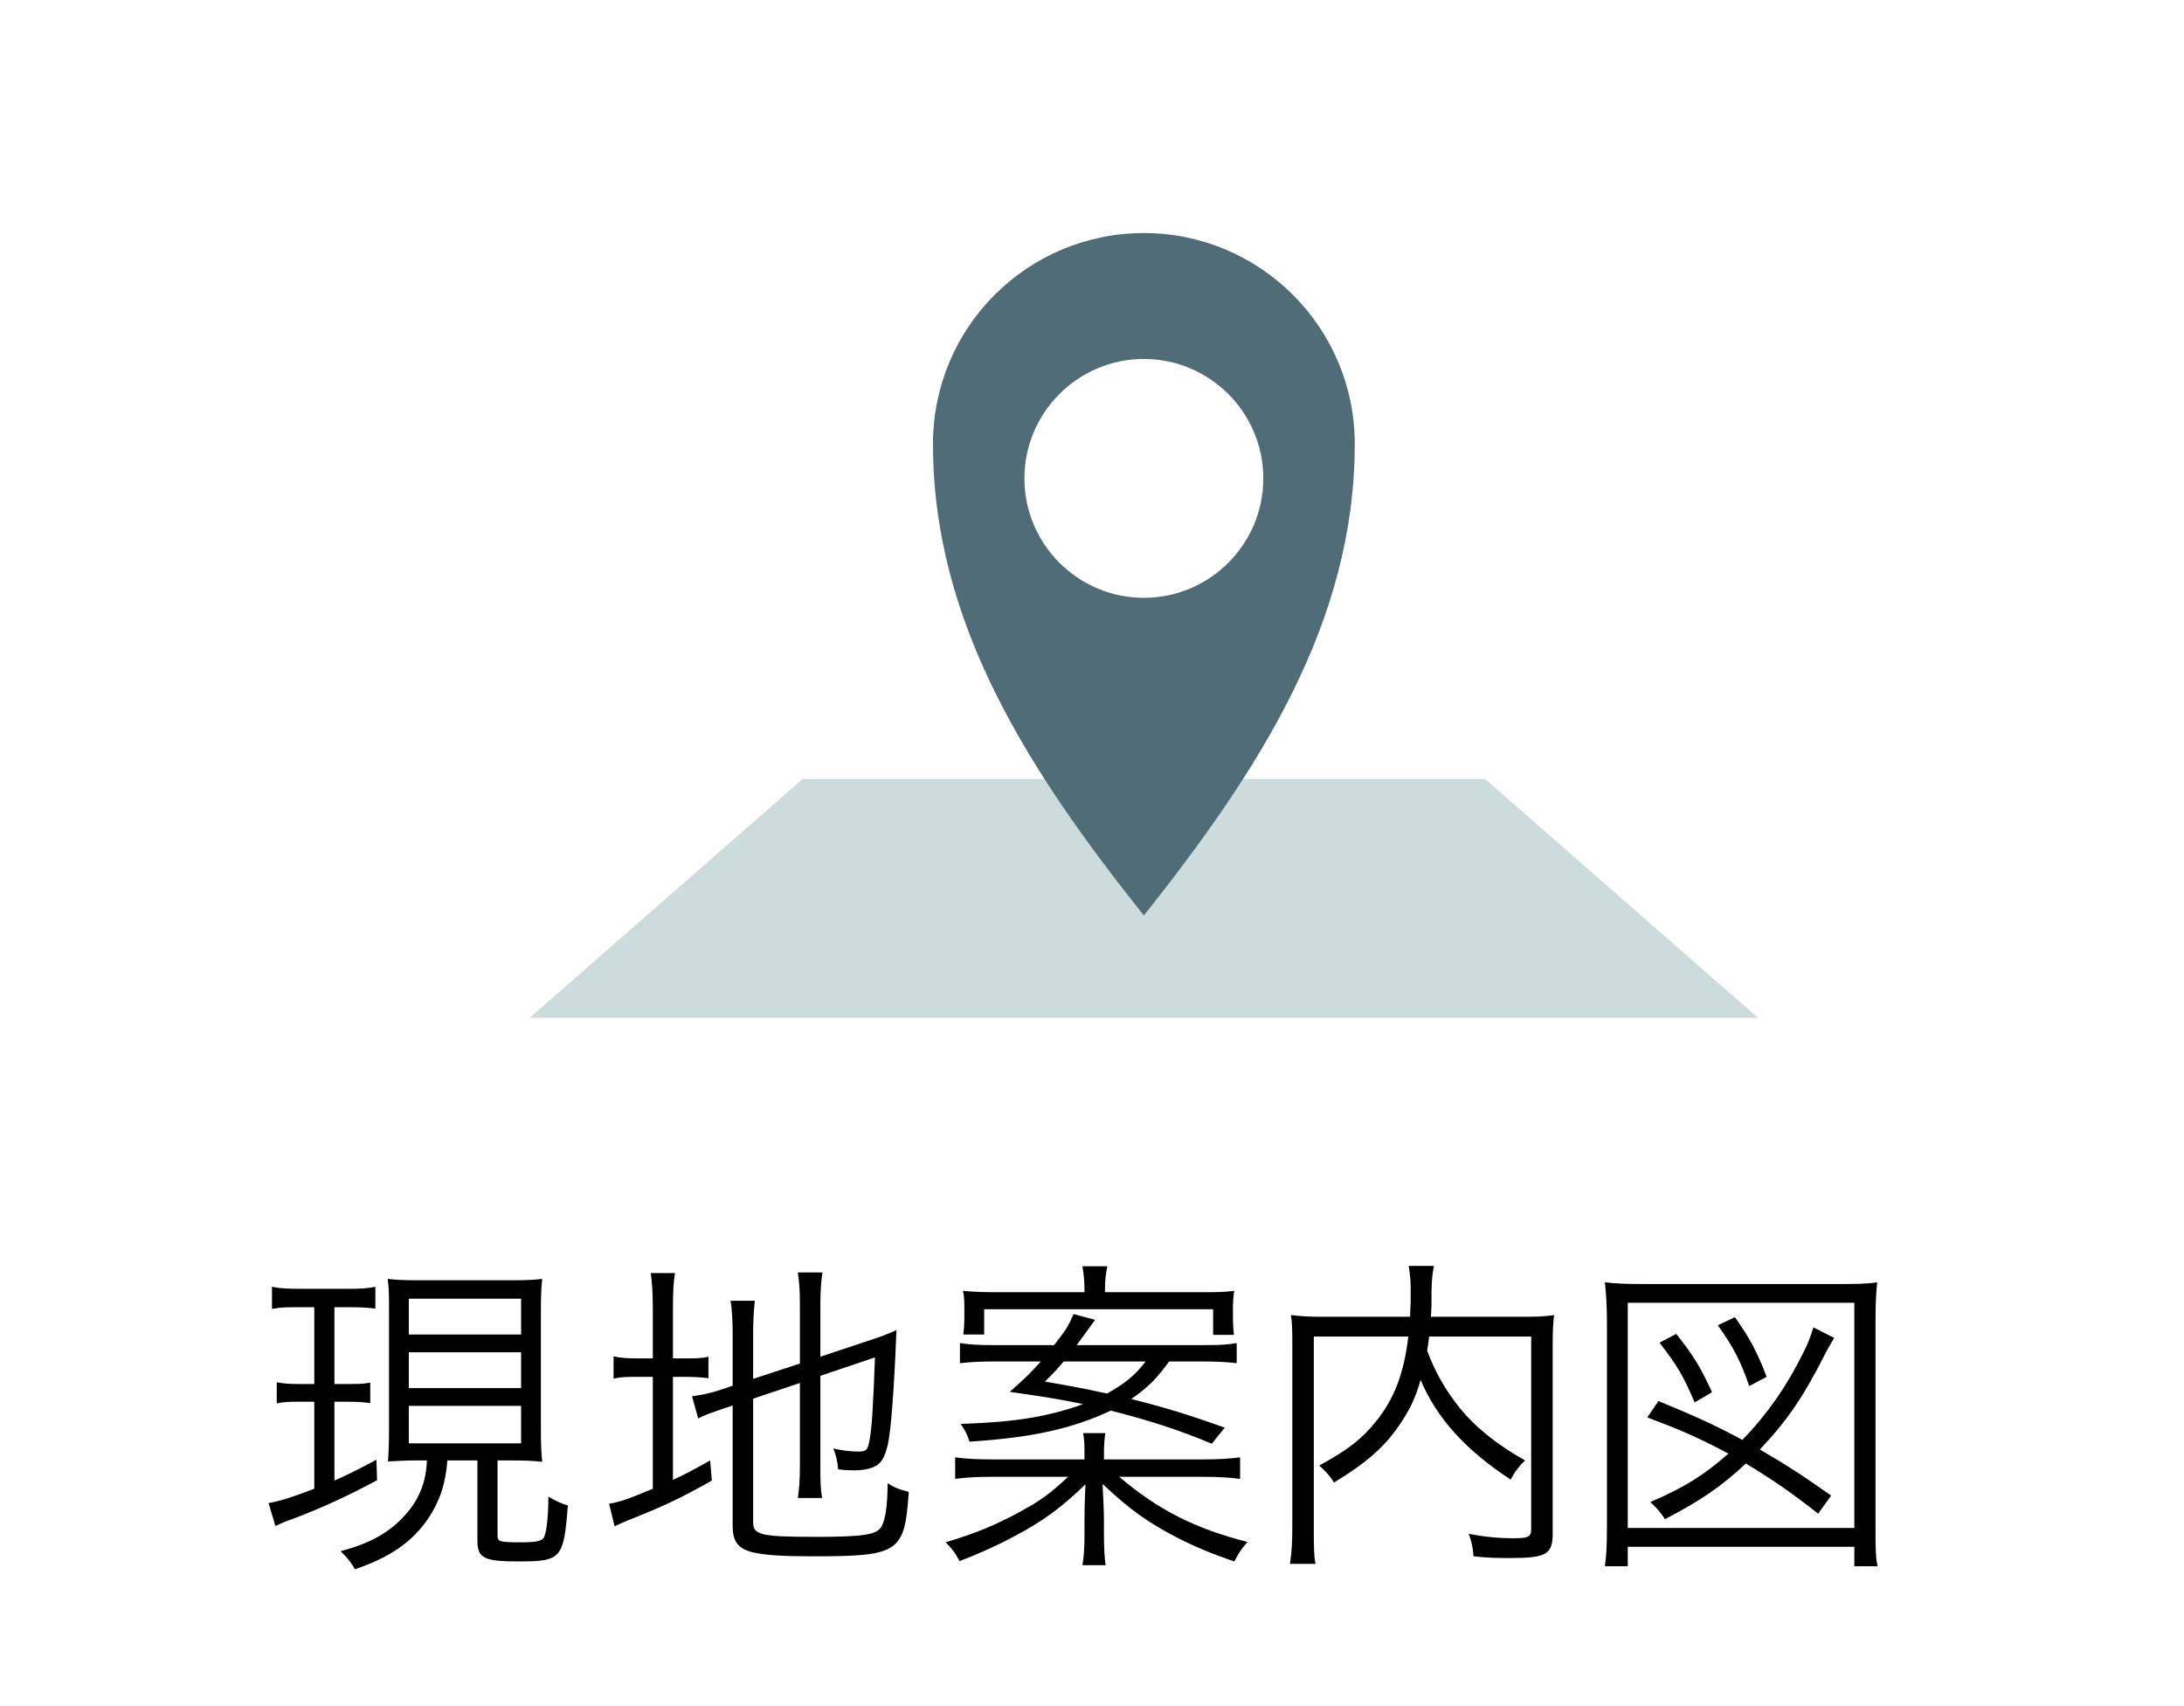
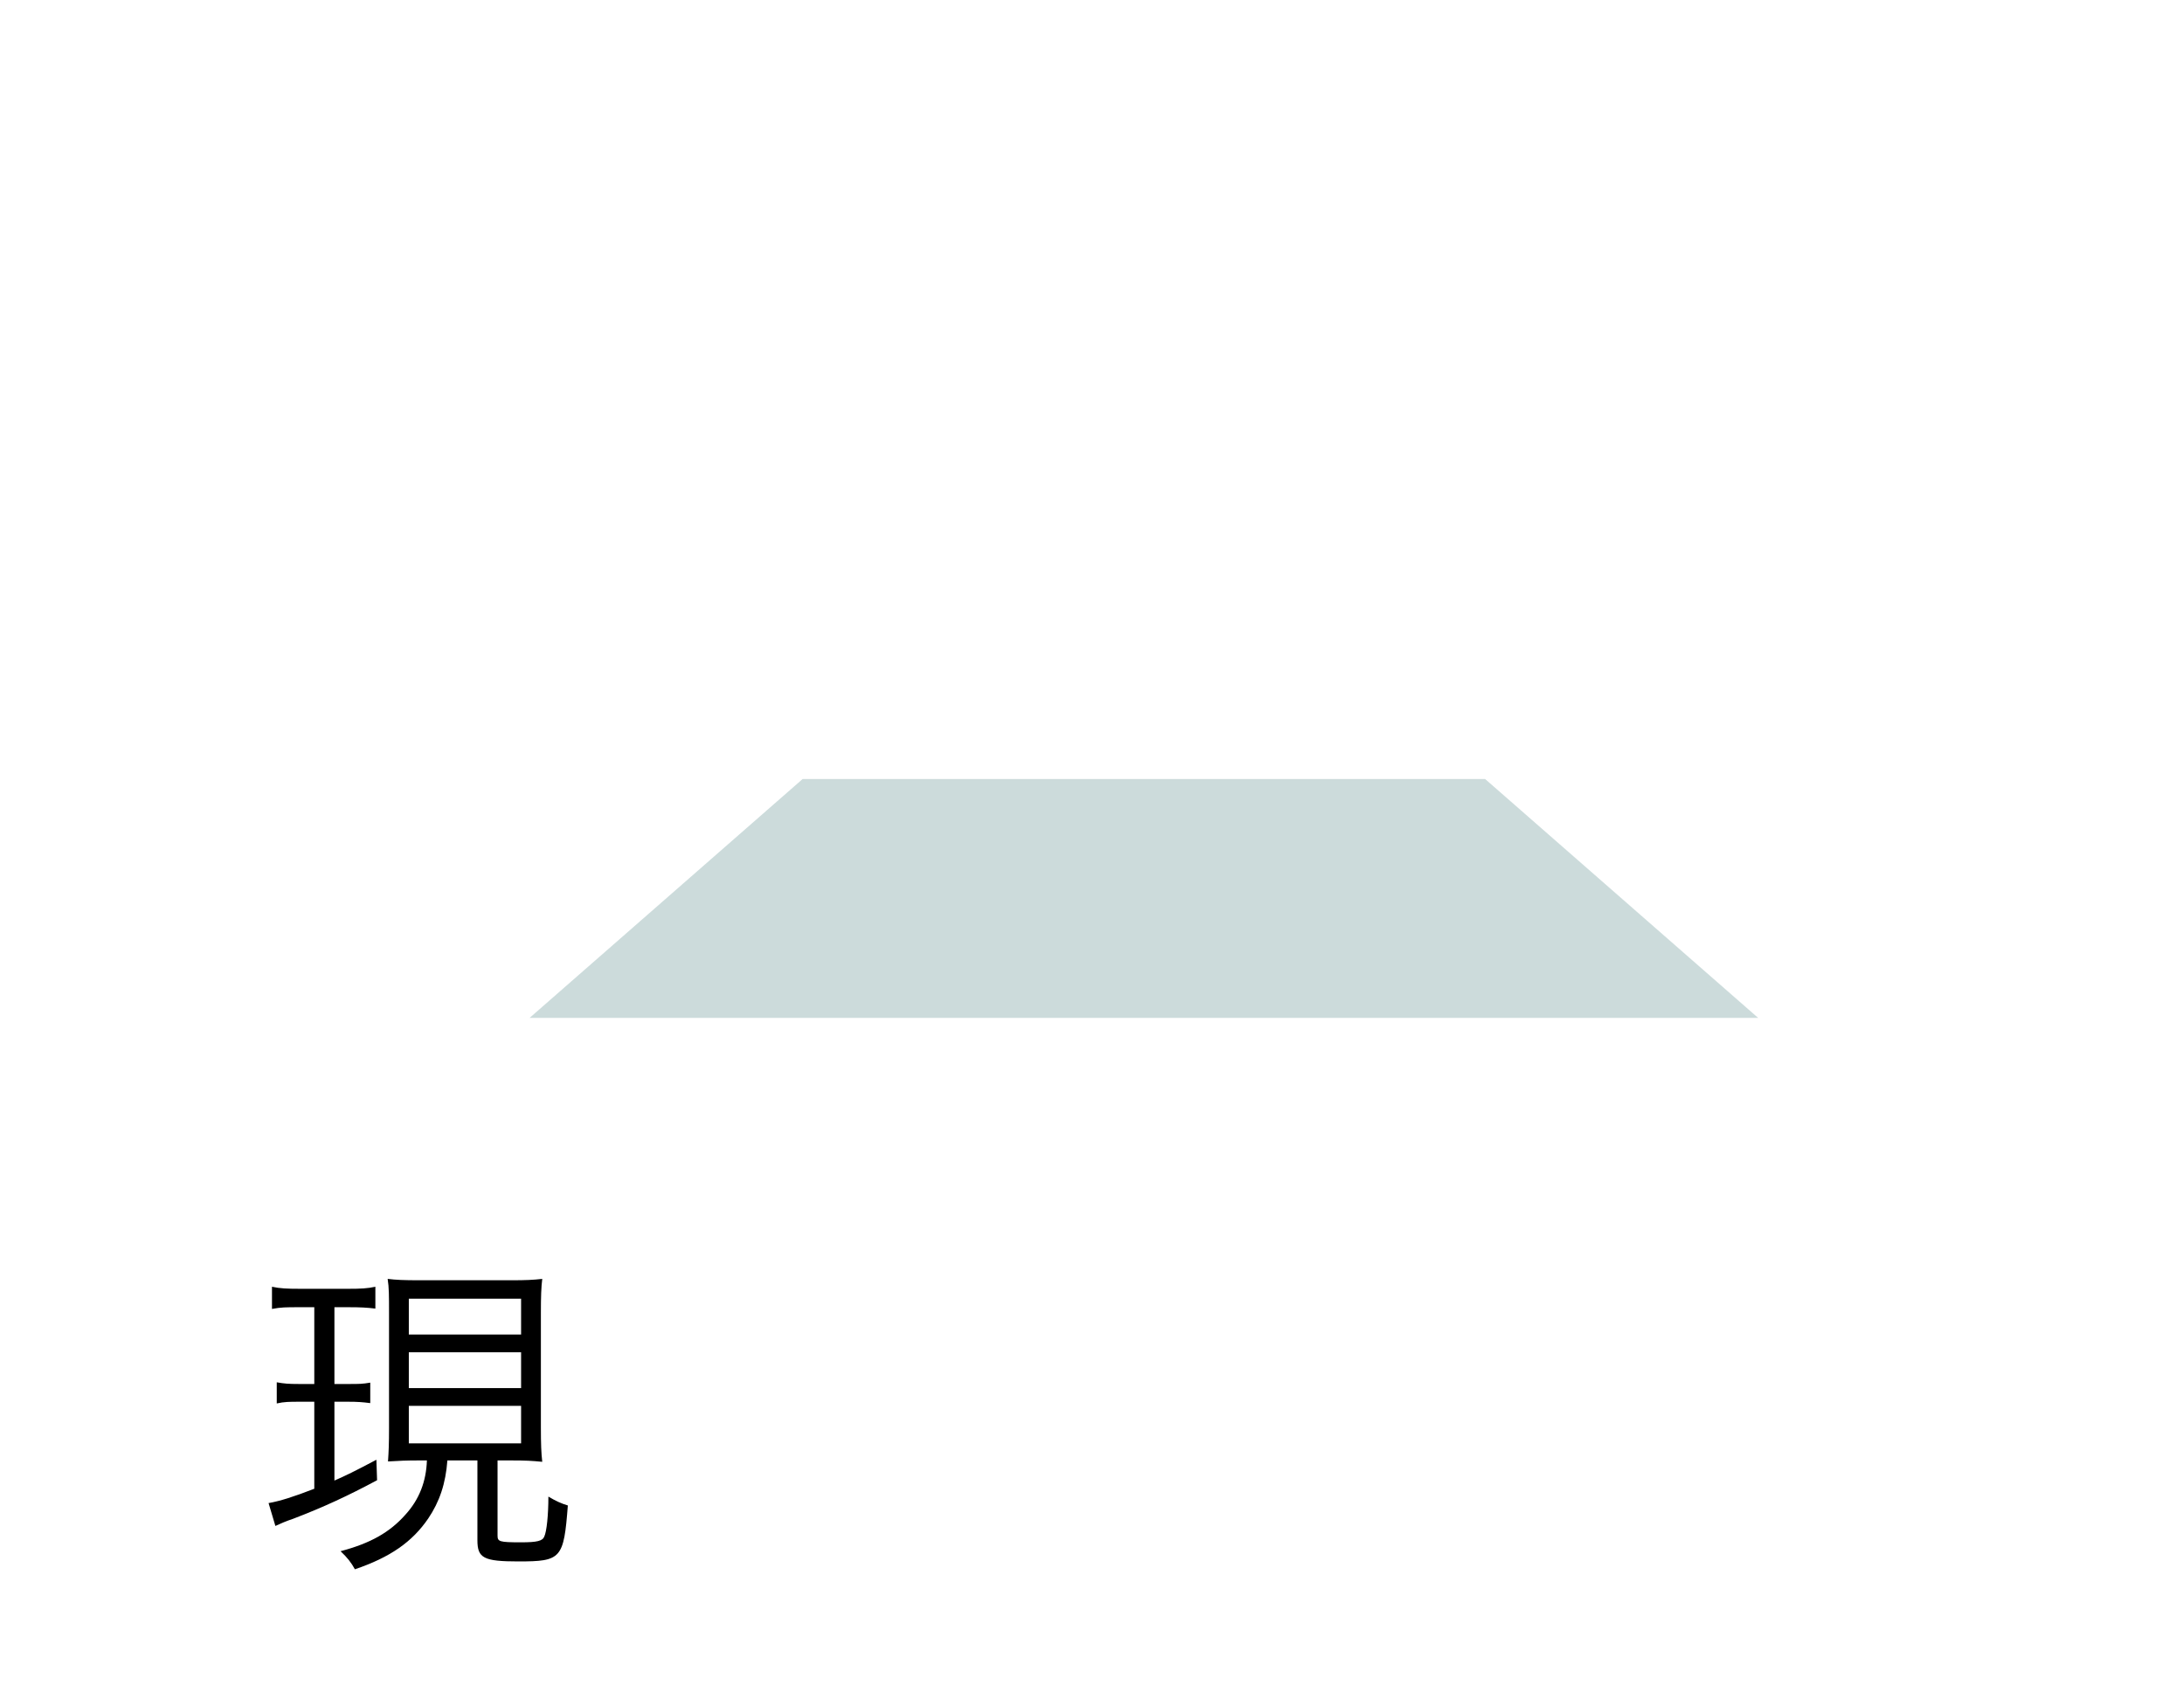
<svg xmlns="http://www.w3.org/2000/svg" id="ol" viewBox="0 0 64 50">
  <defs>
    <style>.cls-1{fill:#004c4c;}.cls-2{fill:#506c76;}.cls-3{opacity:.2;}</style>
  </defs>
  <g class="cls-3">
    <polygon class="cls-1" points="51.52 29.83 15.52 29.83 23.52 22.83 43.52 22.83 51.52 29.83" />
  </g>
-   <path class="cls-2" d="m33.52,6.83c-3.41,0-6.18,2.76-6.18,6.18,0,5.24,2.79,9.56,6.18,13.82,3.38-4.26,6.18-8.59,6.18-13.82,0-3.41-2.77-6.18-6.18-6.18Zm0,10.69c-1.93,0-3.5-1.57-3.5-3.5s1.57-3.5,3.5-3.5,3.5,1.57,3.5,3.5-1.57,3.5-3.5,3.5Z" />
  <path d="m8.77,38.31c-.4,0-.53,0-.8.05v-.65c.23.05.44.06.82.06h1.42c.36,0,.56-.01.79-.06v.64c-.25-.03-.44-.04-.77-.04h-.43v2.25h.42c.3,0,.4,0,.63-.04v.6c-.24-.03-.38-.04-.63-.04h-.42v2.31c.34-.15.57-.26,1.23-.61l.02.6c-.84.45-1.57.79-2.46,1.13-.21.07-.37.14-.52.21l-.2-.67c.34-.06.72-.18,1.34-.42v-2.55h-.45c-.27,0-.43,0-.65.05v-.62c.22.04.35.05.65.05h.45v-2.25h-.44Zm3.53,4.49c-.4,0-.61.01-.93.03.02-.28.03-.53.03-.97v-3.4c0-.48,0-.73-.04-.98.25.03.47.04.94.04h2.67c.45,0,.65-.01.92-.04-.03.24-.04.52-.04.98v3.38c0,.47.01.74.04,1-.32-.03-.47-.04-.94-.04h-.37v2.2c0,.18.05.2.69.2.47,0,.63-.04.68-.17.07-.15.12-.63.12-1.17.22.13.37.2.57.26-.12,1.56-.19,1.64-1.45,1.64-1.02,0-1.2-.1-1.2-.62v-2.34h-.88c-.05.68-.23,1.21-.56,1.7-.47.69-1.12,1.14-2.15,1.49-.11-.2-.22-.34-.42-.53.87-.23,1.44-.55,1.9-1.07.41-.45.61-.98.63-1.59h-.21Zm-.32-3.69h3.29v-1.05h-3.29v1.05Zm0,1.57h3.29v-1.05h-3.29v1.05Zm0,1.62h3.29v-1.1h-3.29v1.1Z" />
-   <path d="m19.13,38.37c0-.45-.02-.79-.06-1.06h.71c-.05.3-.06.6-.06,1.07v1.43h.27c.39,0,.58,0,.77-.05v.63c-.24-.03-.44-.04-.78-.04h-.26v3.02c.38-.18.56-.27,1.09-.57l.05.59c-.92.52-1.41.75-2.47,1.17-.11.05-.26.11-.38.17l-.16-.66c.34-.06.56-.14,1.28-.44v-3.28h-.35c-.41,0-.56,0-.8.05v-.65c.21.05.41.06.8.06h.35v-1.44Zm2.94,6.22c0,.23.06.3.29.37.23.06.65.08,1.54.08,1.36,0,1.76-.06,1.91-.27.13-.19.2-.62.2-1.3.23.14.34.18.62.25-.12,1.78-.28,1.89-2.8,1.89-.88,0-1.37-.03-1.74-.11-.45-.1-.62-.31-.62-.78v-3.53l-.21.07c-.52.18-.59.2-.8.31l-.18-.65c.28-.04.53-.09.84-.19l.35-.12v-1.51c0-.4-.02-.71-.06-.98h.71c-.03.28-.05.57-.05.95v1.34l1.37-.45v-1.78c0-.38-.02-.61-.06-.89h.72c-.04.29-.06.56-.06.9v1.57l1.47-.49c.31-.1.47-.16.76-.29-.07,1.79-.16,2.91-.25,3.34-.09.39-.19.56-.39.66-.15.07-.35.11-.58.11-.11,0-.28,0-.49-.03-.02-.25-.06-.41-.14-.61.26.06.51.09.74.09s.27-.05.32-.33c.07-.35.11-1.06.16-2.43l-1.6.54v2.66c0,.38,0,.62.05.92h-.71c.04-.27.06-.53.06-.93v-2.44l-1.37.46v3.6Z" />
-   <path d="m35.27,42.77c.44,0,.75-.02,1.07-.06v.63c-.32-.04-.62-.06-1.07-.06h-2.47c1.12.96,2.22,1.52,3.76,1.91-.15.16-.25.3-.39.57-.54-.18-1.14-.42-1.66-.69-.84-.43-1.42-.84-2.2-1.58.02.4.04.83.04,1.03v.41c0,.45.02.76.05.94h-.68c.04-.24.06-.48.06-.94v-.41c0-.2,0-.4.03-1.02-.71.68-1.24,1.08-2.1,1.53-.5.27-1.04.51-1.59.72-.14-.26-.23-.37-.41-.55.87-.26,1.47-.51,2.17-.89.62-.34.86-.51,1.42-1.03h-2.26c-.44,0-.73.02-1.05.06v-.63c.3.04.61.06,1.05.06h2.74v-.12c0-.27,0-.44-.04-.65h.65c-.03.21-.04.37-.04.65v.12h2.92Zm-1.01-2.87c-.38.52-.62.76-1.11,1.1.99.25,1.68.46,2.74.84l-.38.47c-.91-.38-1.74-.66-2.96-.97-1.13.53-2.29.79-4.14.91-.07-.22-.13-.34-.26-.52,1.56-.05,2.52-.2,3.59-.58-.61-.13-1.15-.22-2.15-.36.42-.37.6-.54.91-.89h-1.4c-.39,0-.7.02-.97.05v-.59c.24.04.52.06.94.06h1.82c.35-.45.41-.54.57-.91l.63.17q-.38.53-.54.74h3.74c.45,0,.68-.01.95-.06v.59c-.26-.03-.56-.05-.97-.05h-1.01Zm-2.48-2.09c0-.25-.02-.46-.06-.7h.73c-.05.23-.07.43-.07.7v.06h2.82c.44,0,.66,0,.97-.04-.03.16-.04.32-.04.56v.18c0,.22.01.38.03.55h-.61v-.75h-6.71v.74h-.61c.02-.16.03-.33.03-.53v-.19c0-.23,0-.37-.04-.56.32.03.56.04.96.04h2.6v-.06Zm-.61,2.09c-.21.25-.29.33-.55.59.7.12,1.09.19,1.82.35.52-.29.83-.54,1.13-.94h-2.4Z" />
-   <path d="m41.88,39.17c-.03.23-.03.26-.06.41.24.64.53,1.15.97,1.7.46.56,1.07,1.05,1.9,1.52-.17.16-.3.33-.42.56-1.31-.85-2.17-1.8-2.64-2.92-.13.46-.29.82-.54,1.2-.46.71-.97,1.18-2,1.81-.11-.19-.23-.32-.43-.5.85-.47,1.24-.77,1.66-1.29.54-.67.82-1.41.95-2.49h-2.77v5.6c0,.53,0,.82.05,1.06h-.75c.05-.32.07-.63.07-1.07v-5.35c0-.37,0-.61-.04-.87.32.04.59.05.95.05h2.54c.02-.39.02-.42.02-.8,0-.24-.02-.46-.06-.69h.74c-.04.21-.06.36-.07.69,0,.48,0,.58-.02.8h2.64c.38,0,.64,0,.97-.05-.03.26-.04.48-.04.85v5.55c0,.61-.19.72-1.22.72-.38,0-.66,0-1.1-.05-.02-.28-.05-.4-.14-.66.46.09.87.13,1.31.13s.52-.04.52-.26v-5.65h-2.99Z" />
-   <path d="m47.03,45.9c.04-.29.06-.56.06-1.16v-5.98c0-.46-.02-.8-.06-1.18.34.04.63.05,1.12.05h5.72c.5,0,.79,0,1.14-.05-.04.37-.05.68-.05,1.18v6c0,.59,0,.87.06,1.14h-.68v-.57h-6.64v.57h-.67Zm.67-1.12h6.64v-6.6h-6.64v6.6Zm5.58-.42c-.82-.64-1.31-.98-2.12-1.47-.69.65-1.32,1.09-2.37,1.63-.14-.21-.26-.35-.43-.5,1-.43,1.56-.78,2.29-1.42-.83-.44-1.38-.69-2.38-1.06l.33-.48c1.09.45,1.71.73,2.46,1.14.73-.76,1.31-1.59,1.78-2.55.13-.25.22-.48.3-.75l.61.31c-.08.13-.11.18-.23.4-.67,1.32-1.12,1.99-1.95,2.87.79.46,1.21.73,2.09,1.35l-.38.53Zm-3.62-3.26c-.33-.78-.51-1.08-1.03-1.75l.49-.26c.5.63.71.97,1.05,1.71l-.51.3Zm1.6-.48c-.25-.73-.47-1.15-.92-1.78l.5-.24c.44.63.64.99.93,1.75l-.51.27Z" />
</svg>